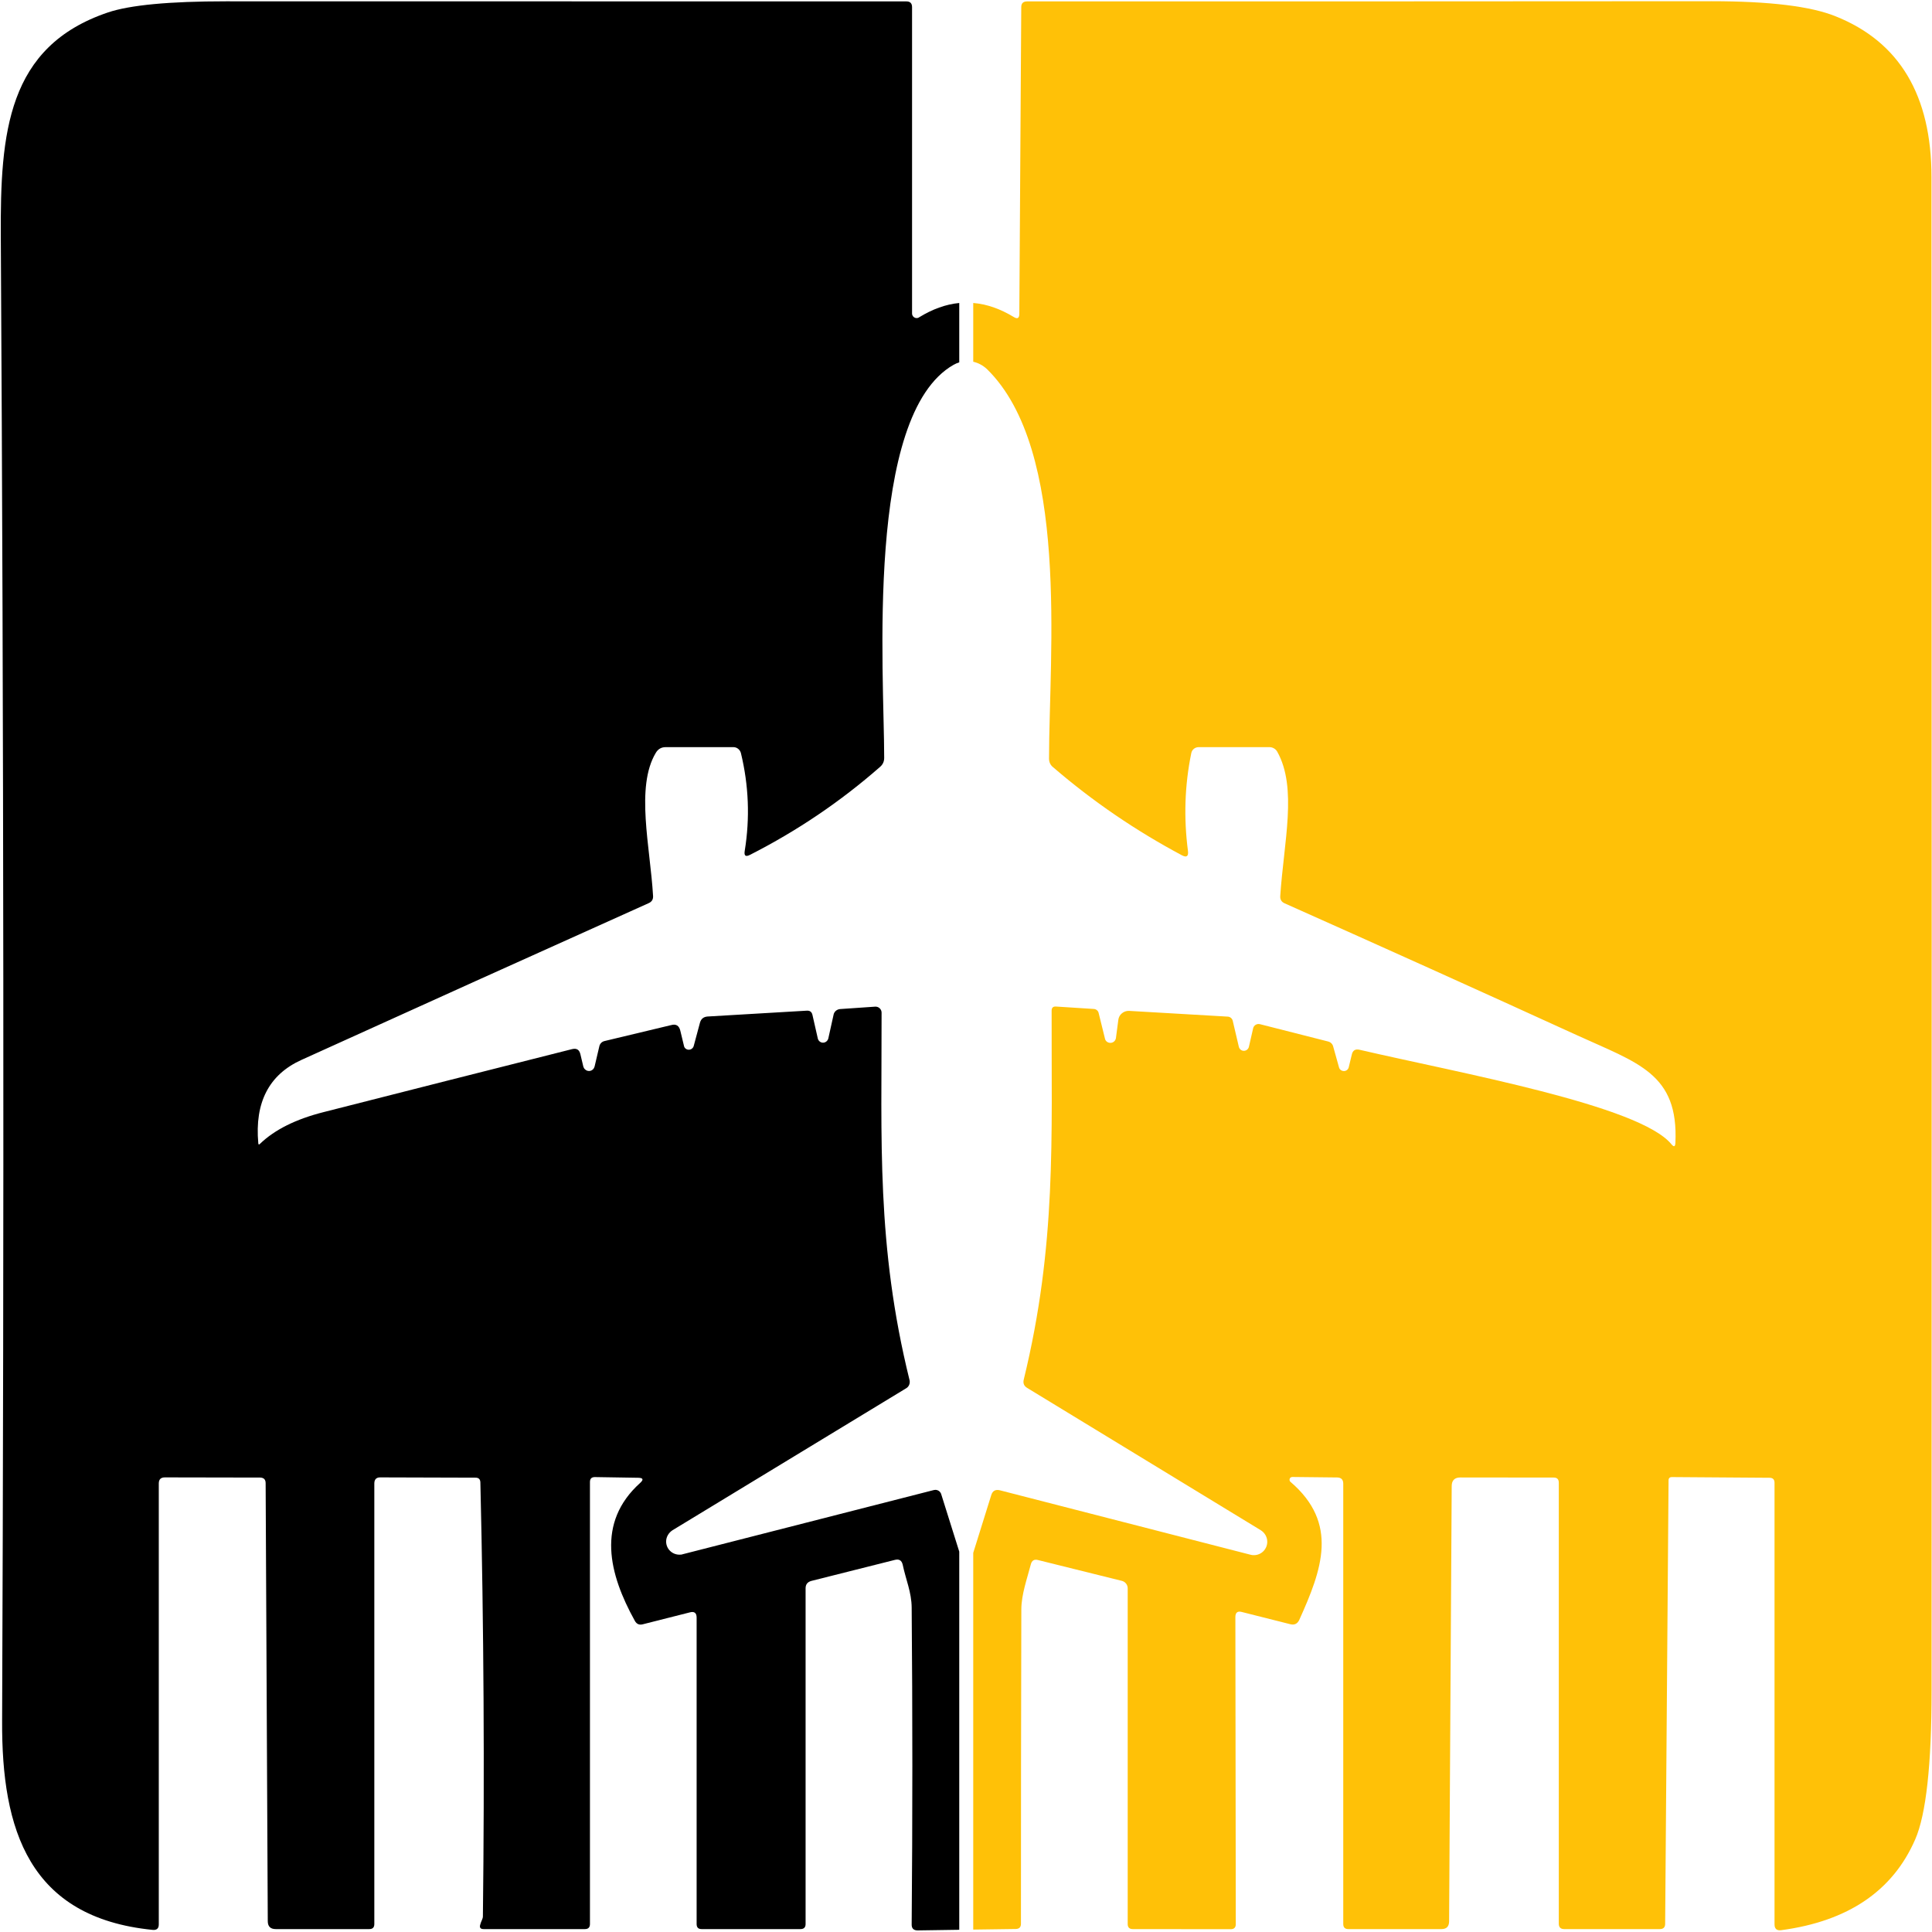
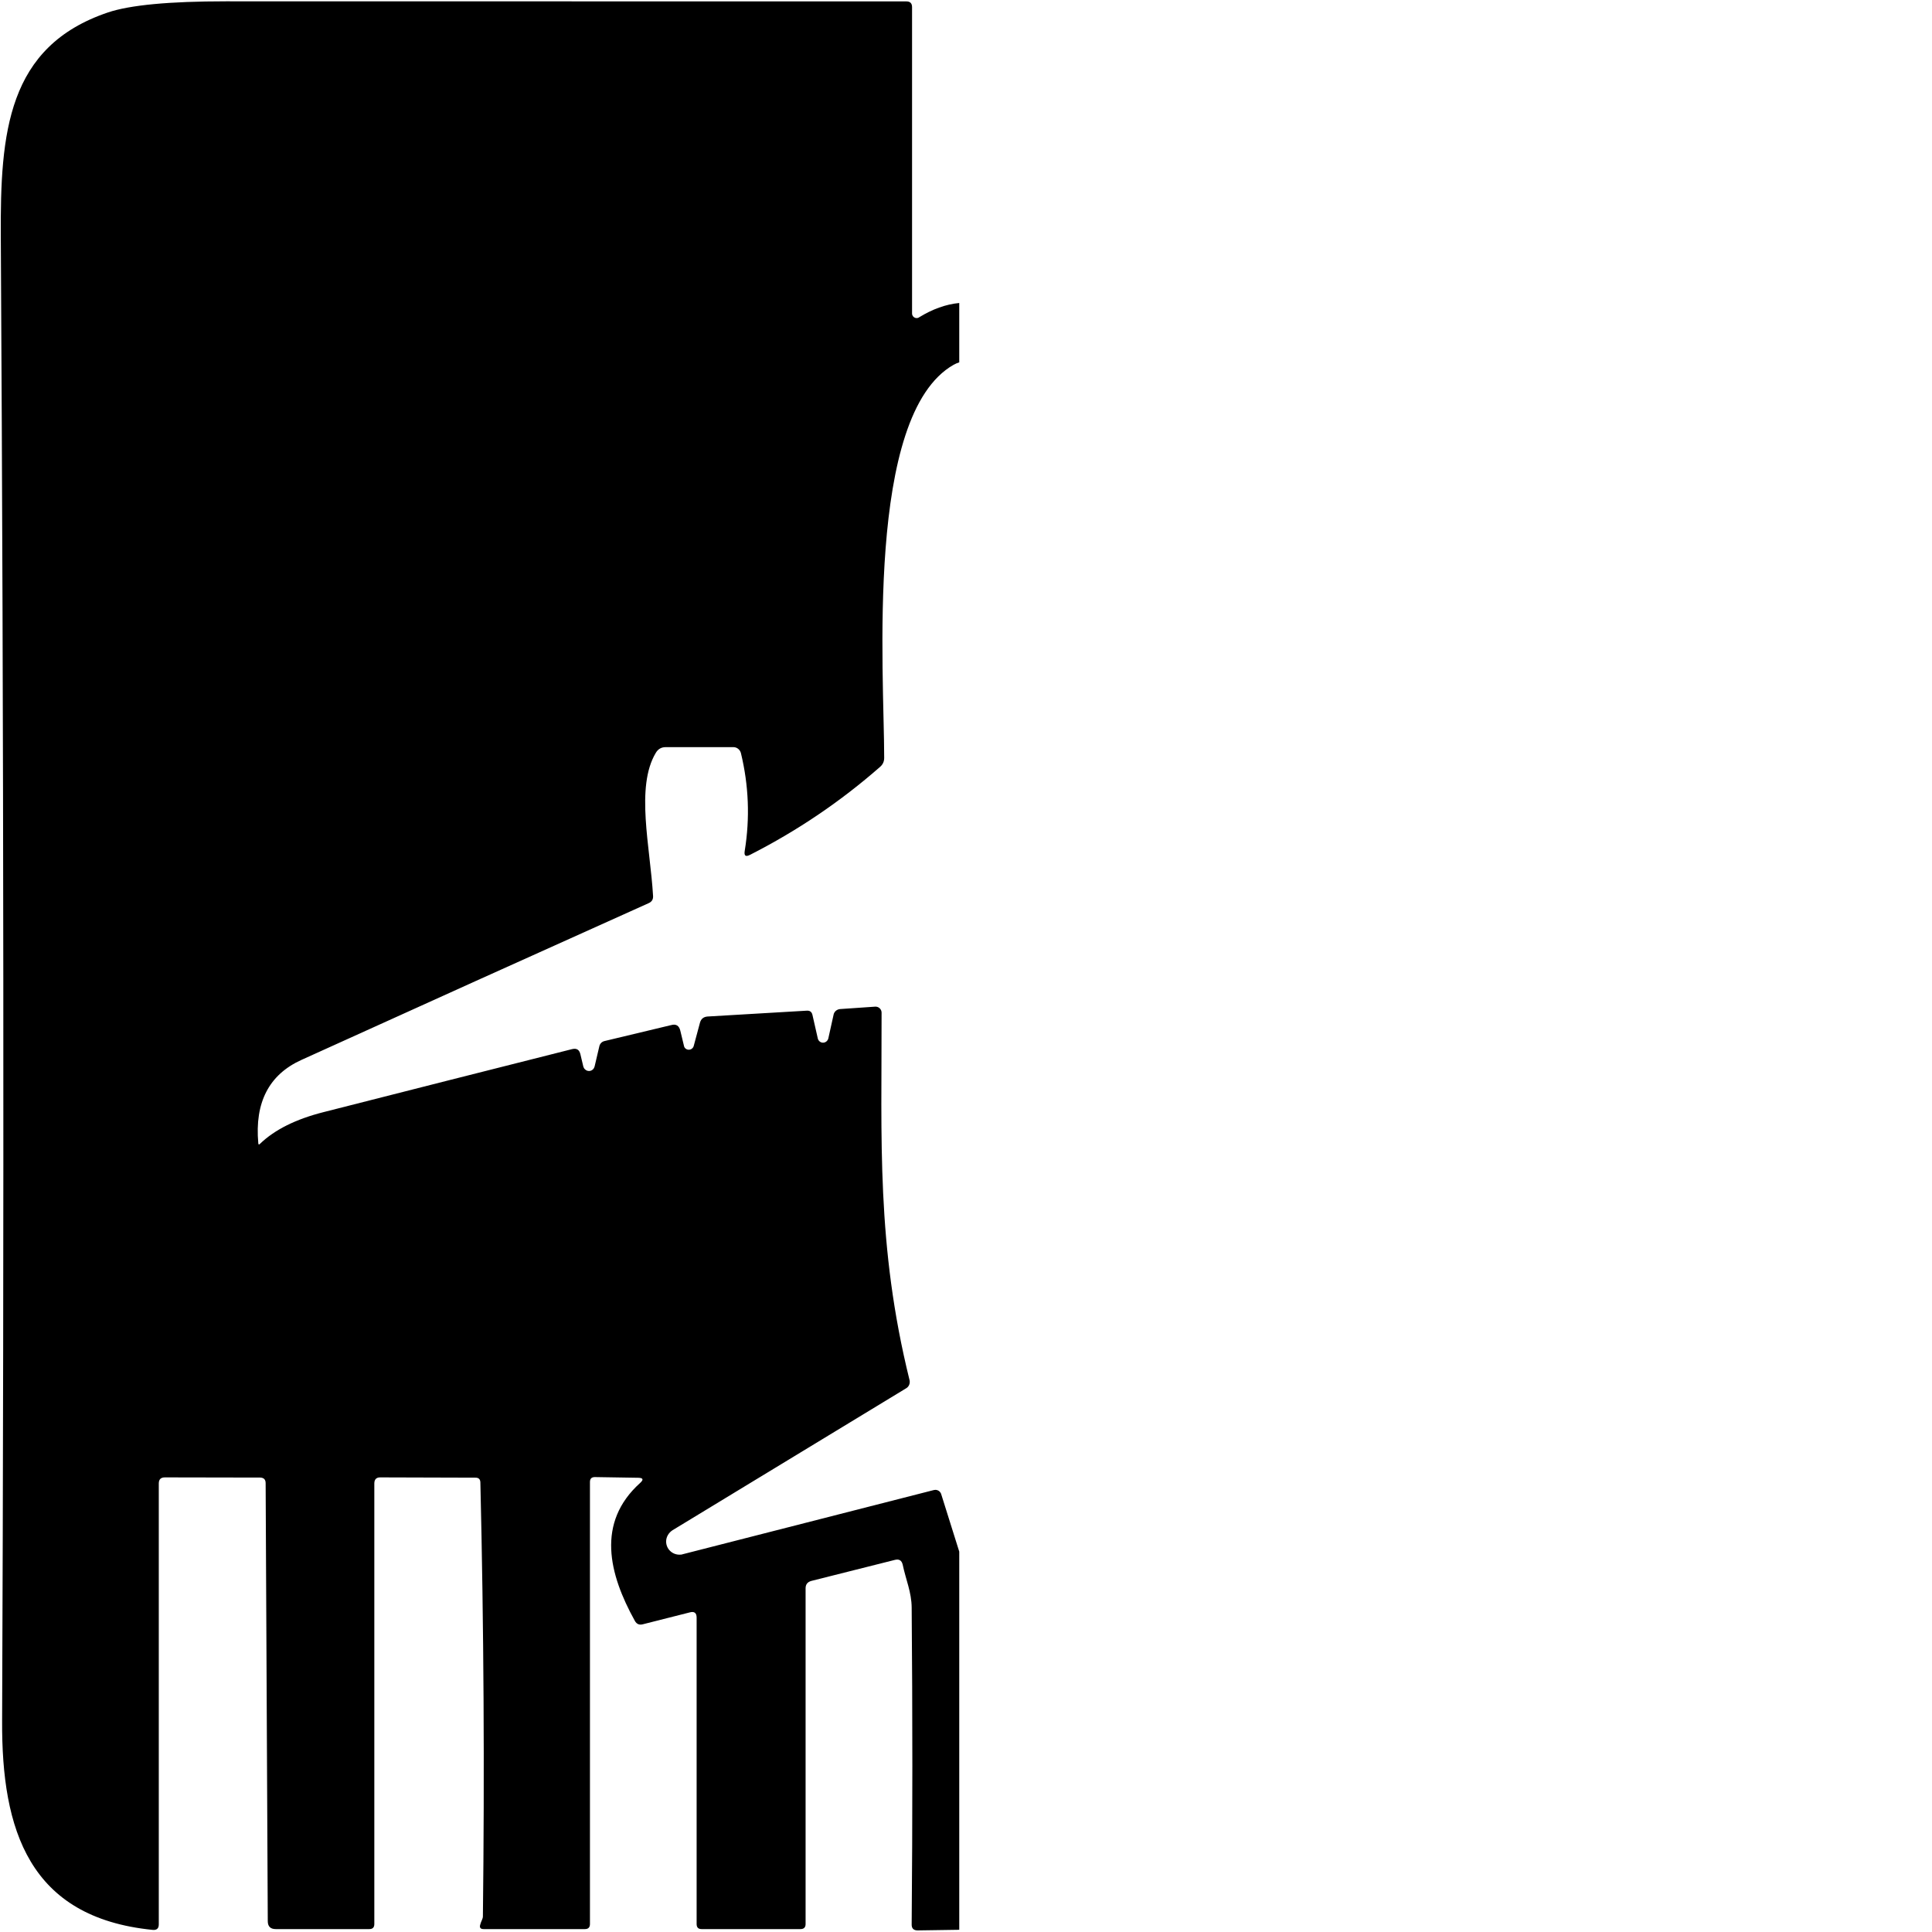
<svg xmlns="http://www.w3.org/2000/svg" width="100" zoomAndPan="magnify" viewBox="0 0 75 75" height="100" preserveAspectRatio="xMidYMid meet" version="1.0">
  <defs>
    <clipPath id="9bd7b97e2b">
      <path d="M 37 0.047 L 75 0.047 L 75 75 L 37 75 Z M 37 0.047 " clip-rule="nonzero" />
    </clipPath>
    <clipPath id="ed16f1beb0">
      <path d="M 0 0.047 L 38 0.047 L 38 75 L 0 75 Z M 0 0.047 " clip-rule="nonzero" />
    </clipPath>
  </defs>
  <g clip-path="url(#9bd7b97e2b)">
-     <path fill="#ffc107" d="M 37.781 60.281 L 38.477 58.051 C 38.527 57.871 38.648 57.809 38.824 57.855 L 48.535 60.352 C 48.582 60.367 48.629 60.371 48.676 60.371 C 48.961 60.371 49.195 60.141 49.195 59.852 C 49.195 59.668 49.098 59.5 48.941 59.402 L 39.875 53.879 C 39.75 53.805 39.707 53.695 39.742 53.555 C 41.02 48.312 40.812 44.156 40.824 39.234 C 40.824 39.117 40.883 39.066 40.996 39.074 L 42.469 39.168 C 42.555 39.176 42.629 39.238 42.648 39.32 L 42.895 40.32 C 42.914 40.418 43.004 40.484 43.105 40.484 C 43.215 40.484 43.301 40.406 43.32 40.301 L 43.414 39.586 C 43.438 39.387 43.621 39.234 43.828 39.242 L 47.66 39.465 C 47.754 39.469 47.836 39.539 47.855 39.629 L 48.09 40.629 C 48.109 40.723 48.191 40.793 48.285 40.793 C 48.383 40.793 48.465 40.723 48.484 40.629 L 48.645 39.926 C 48.645 39.922 48.645 39.922 48.645 39.922 C 48.672 39.801 48.789 39.73 48.91 39.758 L 51.555 40.43 C 51.652 40.453 51.73 40.527 51.754 40.625 L 51.98 41.434 C 52 41.52 52.082 41.578 52.172 41.578 C 52.262 41.578 52.34 41.516 52.359 41.426 L 52.477 40.938 C 52.512 40.777 52.613 40.715 52.77 40.75 C 56.668 41.656 63.648 42.906 64.883 44.418 C 64.98 44.535 65.031 44.52 65.039 44.367 C 65.164 41.668 63.59 41.273 61.184 40.172 C 57.422 38.453 53.652 36.754 49.867 35.066 C 49.746 35.012 49.691 34.918 49.699 34.785 C 49.836 32.695 50.371 30.586 49.582 29.18 C 49.52 29.07 49.402 29.004 49.281 29.004 L 46.531 29.004 C 46.395 29.004 46.273 29.098 46.246 29.234 C 45.988 30.488 45.949 31.758 46.117 33.039 C 46.141 33.242 46.062 33.297 45.883 33.203 C 44.094 32.25 42.426 31.113 40.883 29.785 C 40.773 29.699 40.723 29.582 40.723 29.445 C 40.727 25.371 41.531 17.469 38.309 14.324 C 38.152 14.18 37.973 14.086 37.781 14.043 L 37.781 11.762 C 38.309 11.805 38.828 11.988 39.352 12.305 C 39.496 12.395 39.566 12.355 39.57 12.188 L 39.645 0.277 C 39.645 0.129 39.719 0.055 39.871 0.055 C 48.723 0.055 57.574 0.055 66.434 0.047 C 68.684 0.047 70.293 0.242 71.258 0.633 C 73.742 1.625 74.98 3.707 74.98 6.875 C 74.988 26.457 74.992 46.043 74.984 65.629 C 74.984 68.508 74.77 70.438 74.348 71.406 C 73.477 73.406 71.742 74.582 69.145 74.93 C 68.973 74.953 68.887 74.875 68.887 74.703 L 68.887 57.562 C 68.887 57.43 68.82 57.367 68.691 57.367 L 64.906 57.34 C 64.816 57.34 64.773 57.383 64.773 57.469 L 64.641 74.684 C 64.641 74.82 64.57 74.887 64.434 74.887 L 60.723 74.887 C 60.582 74.887 60.512 74.816 60.512 74.676 L 60.512 57.559 C 60.512 57.426 60.449 57.359 60.316 57.359 L 56.691 57.355 C 56.469 57.355 56.355 57.469 56.355 57.691 L 56.254 74.594 C 56.25 74.789 56.152 74.887 55.957 74.887 L 52.34 74.887 C 52.211 74.887 52.145 74.82 52.145 74.691 L 52.145 57.598 C 52.145 57.438 52.066 57.359 51.91 57.355 L 50.164 57.336 C 50.105 57.336 50.059 57.383 50.059 57.445 C 50.059 57.473 50.07 57.5 50.094 57.523 C 51.98 59.137 51.32 60.93 50.438 62.883 C 50.367 63.035 50.25 63.094 50.086 63.051 L 48.211 62.578 C 48.043 62.531 47.957 62.598 47.957 62.773 L 47.973 74.699 C 47.973 74.824 47.906 74.891 47.781 74.891 L 43.973 74.887 C 43.844 74.887 43.777 74.82 43.777 74.691 L 43.777 61.66 C 43.777 61.66 43.777 61.656 43.777 61.656 C 43.777 61.523 43.684 61.406 43.559 61.371 L 40.301 60.562 C 40.148 60.52 40.055 60.578 40.016 60.73 C 39.871 61.289 39.652 61.887 39.648 62.473 C 39.637 66.539 39.633 70.609 39.633 74.684 C 39.633 74.812 39.566 74.879 39.434 74.883 L 37.781 74.906 Z M 37.781 60.281 " fill-opacity="1" fill-rule="evenodd" />
-   </g>
+     </g>
  <g clip-path="url(#ed16f1beb0)">
    <path fill="#000000" d="M 31.539 39.398 L 31.746 40.309 C 31.766 40.406 31.852 40.477 31.949 40.477 C 32.047 40.477 32.133 40.406 32.156 40.309 L 32.363 39.375 C 32.391 39.266 32.488 39.184 32.609 39.172 L 33.977 39.078 C 33.98 39.078 33.988 39.078 33.992 39.078 C 34.117 39.078 34.223 39.184 34.223 39.309 C 34.23 44.211 34.016 48.348 35.309 53.578 C 35.316 53.602 35.316 53.625 35.316 53.648 C 35.316 53.746 35.266 53.84 35.18 53.891 L 26.109 59.402 C 25.957 59.5 25.859 59.664 25.859 59.84 C 25.859 60.125 26.09 60.352 26.375 60.352 C 26.414 60.352 26.461 60.352 26.5 60.336 L 36.25 57.844 C 36.27 57.84 36.289 57.836 36.309 57.836 C 36.414 57.836 36.508 57.902 36.539 58.008 L 37.238 60.234 L 37.238 74.914 L 35.621 74.938 C 35.465 74.938 35.387 74.859 35.391 74.703 C 35.426 70.598 35.426 66.5 35.391 62.406 C 35.387 61.812 35.164 61.32 35.043 60.742 C 35.004 60.574 34.902 60.512 34.738 60.555 L 31.496 61.371 C 31.344 61.414 31.273 61.508 31.273 61.66 L 31.273 74.691 C 31.273 74.82 31.207 74.887 31.074 74.887 L 27.234 74.887 C 27.105 74.887 27.043 74.82 27.043 74.691 L 27.043 62.797 C 27.043 62.613 26.953 62.543 26.773 62.594 L 24.953 63.055 C 24.816 63.09 24.715 63.047 24.645 62.922 C 23.637 61.105 23.137 59.109 24.852 57.566 C 24.992 57.438 24.969 57.371 24.777 57.367 L 23.094 57.34 C 22.965 57.34 22.902 57.402 22.902 57.531 L 22.902 74.691 C 22.902 74.82 22.836 74.887 22.707 74.887 L 18.773 74.887 C 18.648 74.887 18.605 74.824 18.645 74.707 C 18.66 74.648 18.684 74.59 18.707 74.539 C 18.734 74.484 18.746 74.434 18.746 74.387 C 18.812 68.773 18.781 63.16 18.648 57.547 C 18.645 57.426 18.582 57.363 18.465 57.363 L 14.77 57.352 C 14.609 57.348 14.531 57.43 14.531 57.59 L 14.531 74.691 C 14.531 74.82 14.469 74.887 14.336 74.887 L 10.703 74.887 C 10.5 74.887 10.395 74.785 10.395 74.578 L 10.312 57.578 C 10.312 57.434 10.242 57.363 10.098 57.359 L 6.402 57.352 C 6.242 57.352 6.164 57.43 6.164 57.59 L 6.164 74.707 C 6.164 74.863 6.082 74.934 5.926 74.918 C 1.121 74.438 0.062 71.031 0.082 66.812 C 0.16 47.602 0.145 28.391 0.031 9.18 C 0.008 5.152 0.281 1.805 4.188 0.484 C 5.043 0.195 6.574 0.051 8.773 0.051 C 17.578 0.051 26.387 0.055 35.191 0.055 C 35.332 0.055 35.406 0.129 35.406 0.277 L 35.406 12.168 C 35.406 12.27 35.488 12.348 35.586 12.348 C 35.617 12.348 35.652 12.34 35.676 12.32 C 36.199 12 36.715 11.812 37.238 11.762 L 37.238 14.066 C 37.164 14.09 37.09 14.121 37.02 14.16 C 33.574 16.117 34.324 26.109 34.324 29.422 C 34.324 29.562 34.27 29.68 34.164 29.77 C 32.629 31.117 30.945 32.254 29.117 33.184 C 28.945 33.273 28.879 33.223 28.91 33.031 C 29.117 31.758 29.066 30.488 28.762 29.234 C 28.727 29.102 28.609 29.004 28.473 29.004 L 25.855 29.004 C 25.68 29 25.547 29.074 25.457 29.227 C 24.664 30.551 25.242 32.883 25.352 34.781 C 25.359 34.914 25.305 35.004 25.184 35.059 C 20.688 37.078 16.191 39.109 11.703 41.145 C 10.445 41.715 9.883 42.793 10.027 44.383 C 10.031 44.434 10.055 44.445 10.09 44.406 C 10.66 43.855 11.484 43.445 12.562 43.172 C 15.77 42.355 18.984 41.539 22.207 40.727 C 22.383 40.684 22.488 40.746 22.531 40.926 L 22.645 41.406 C 22.66 41.449 22.676 41.484 22.711 41.512 C 22.797 41.598 22.938 41.598 23.023 41.508 C 23.051 41.48 23.07 41.441 23.082 41.402 L 23.266 40.617 C 23.289 40.516 23.363 40.438 23.465 40.414 L 26.059 39.793 C 26.246 39.742 26.363 39.816 26.41 40.012 L 26.551 40.598 C 26.566 40.688 26.648 40.75 26.738 40.75 C 26.828 40.75 26.906 40.691 26.93 40.605 L 27.172 39.703 C 27.215 39.551 27.312 39.473 27.469 39.461 L 31.32 39.234 C 31.441 39.227 31.512 39.281 31.539 39.398 Z M 31.539 39.398 " fill-opacity="1" fill-rule="evenodd" />
  </g>
</svg>